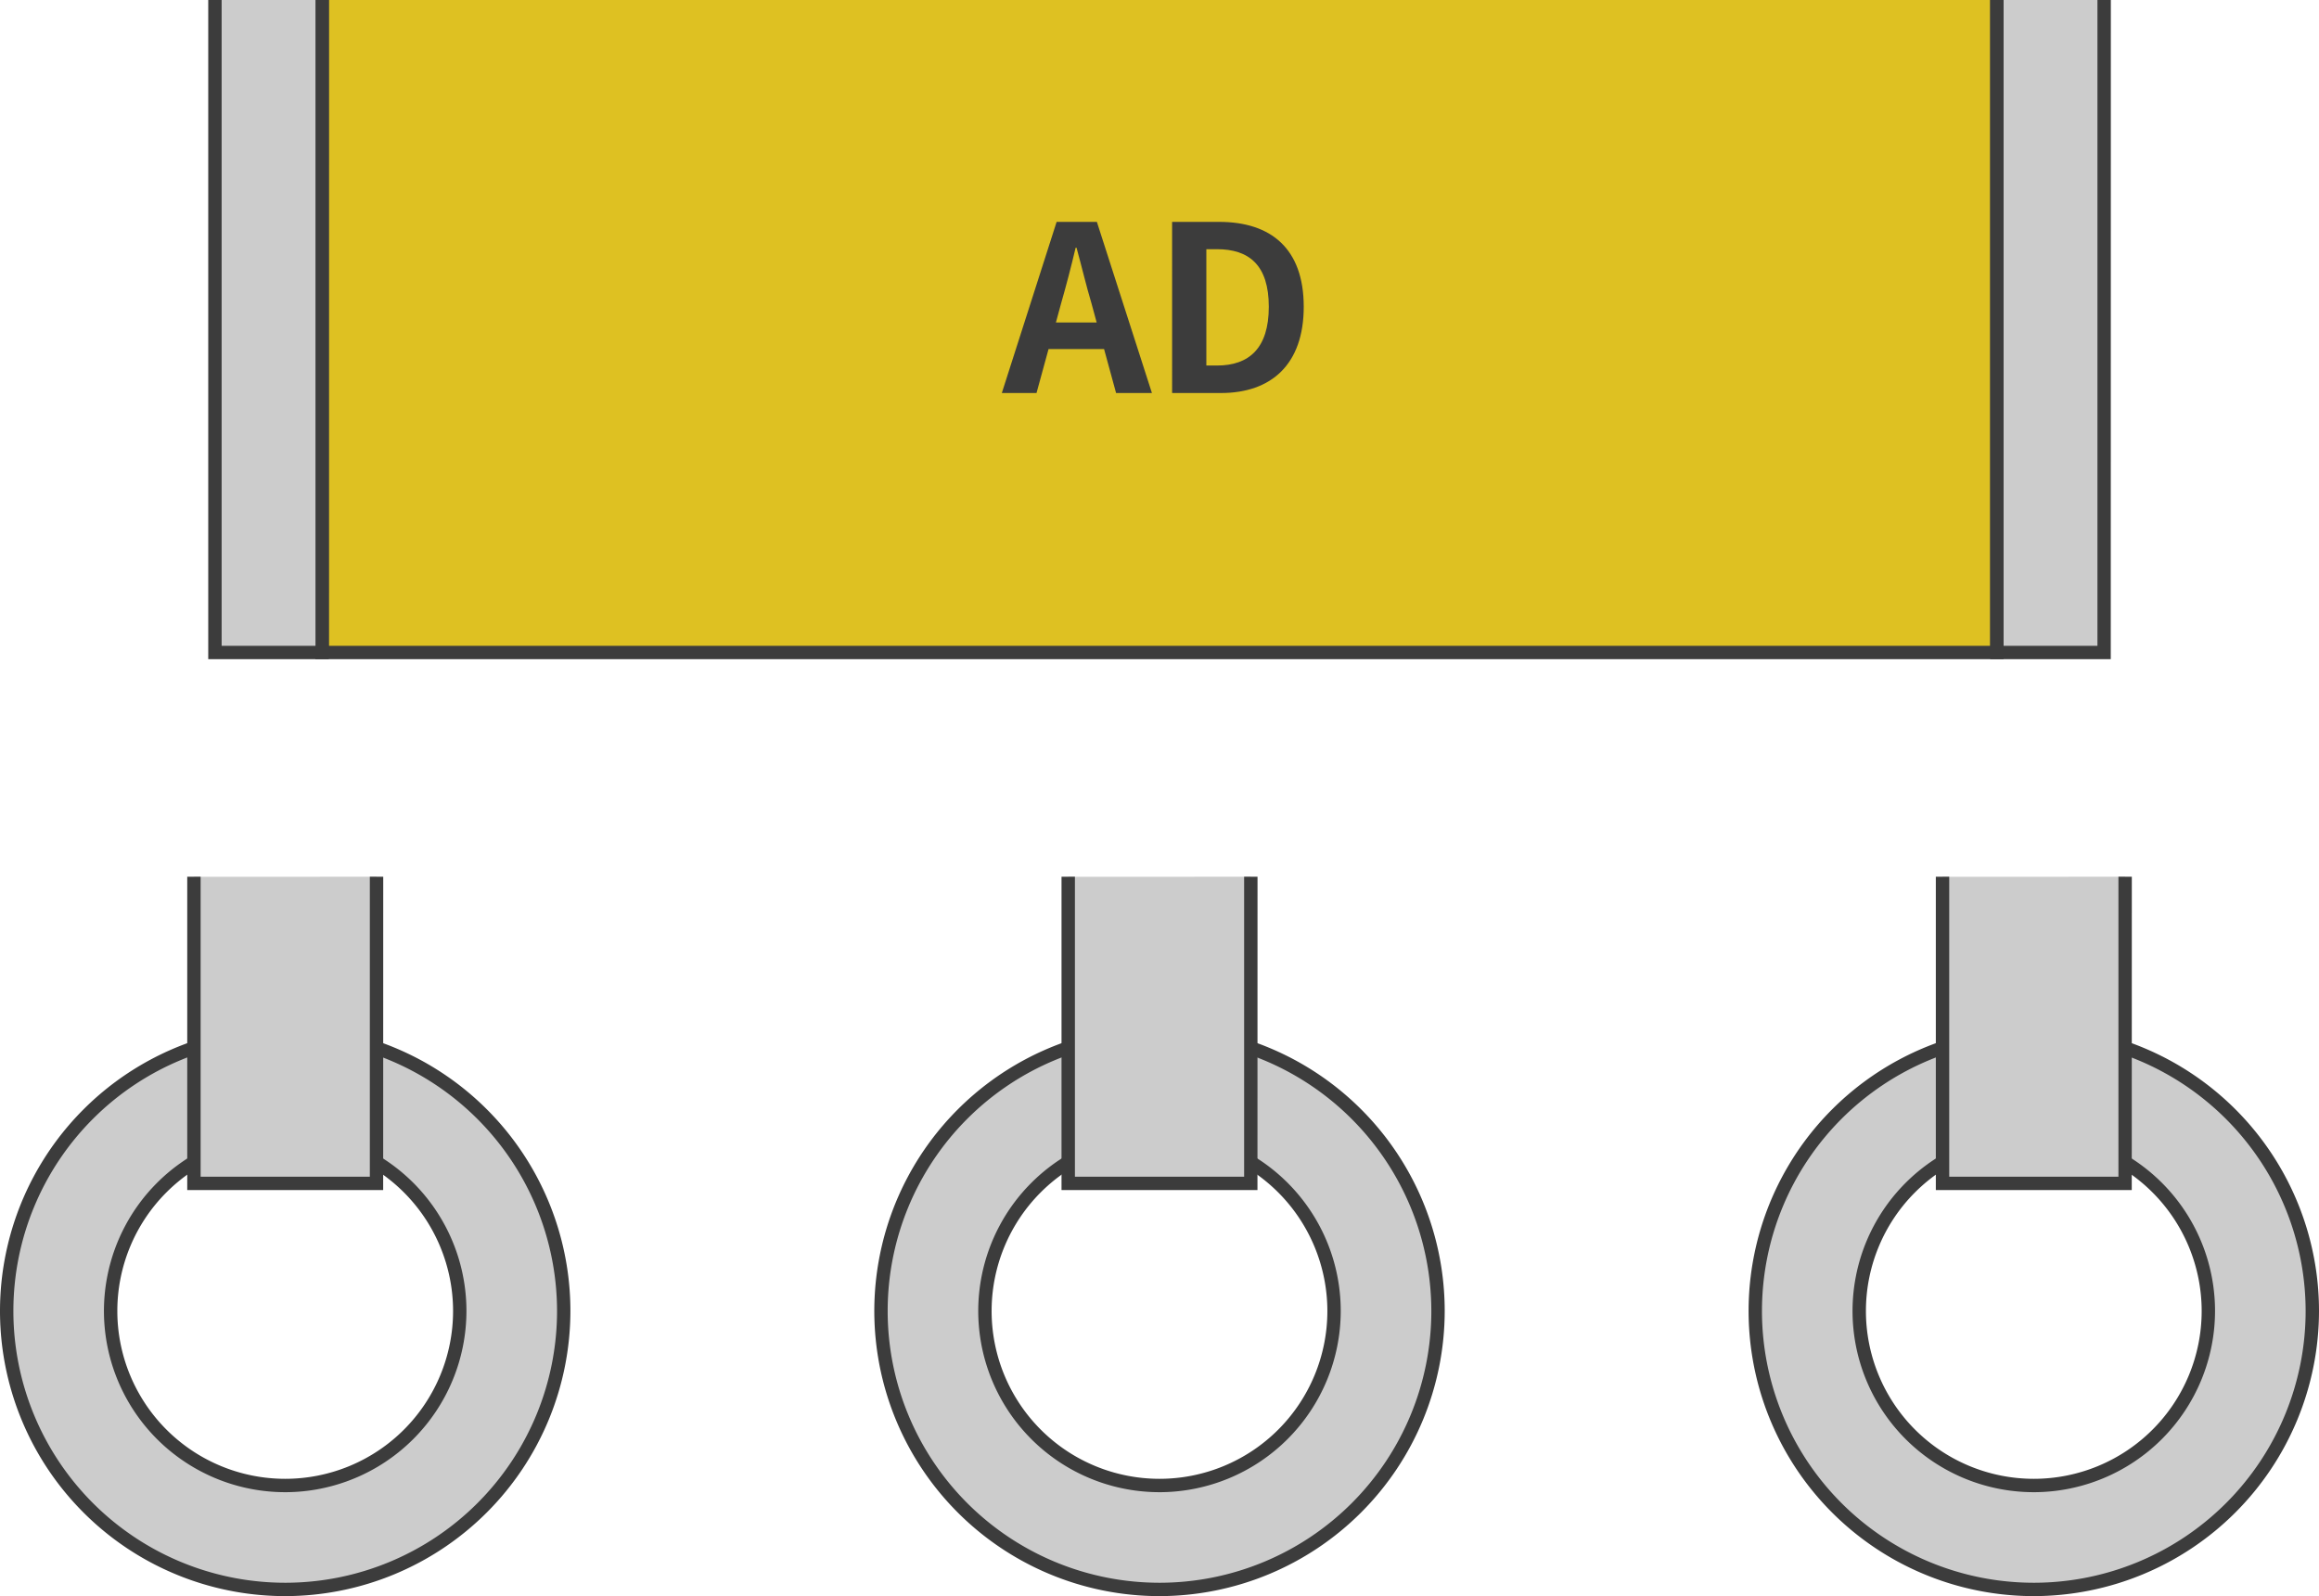
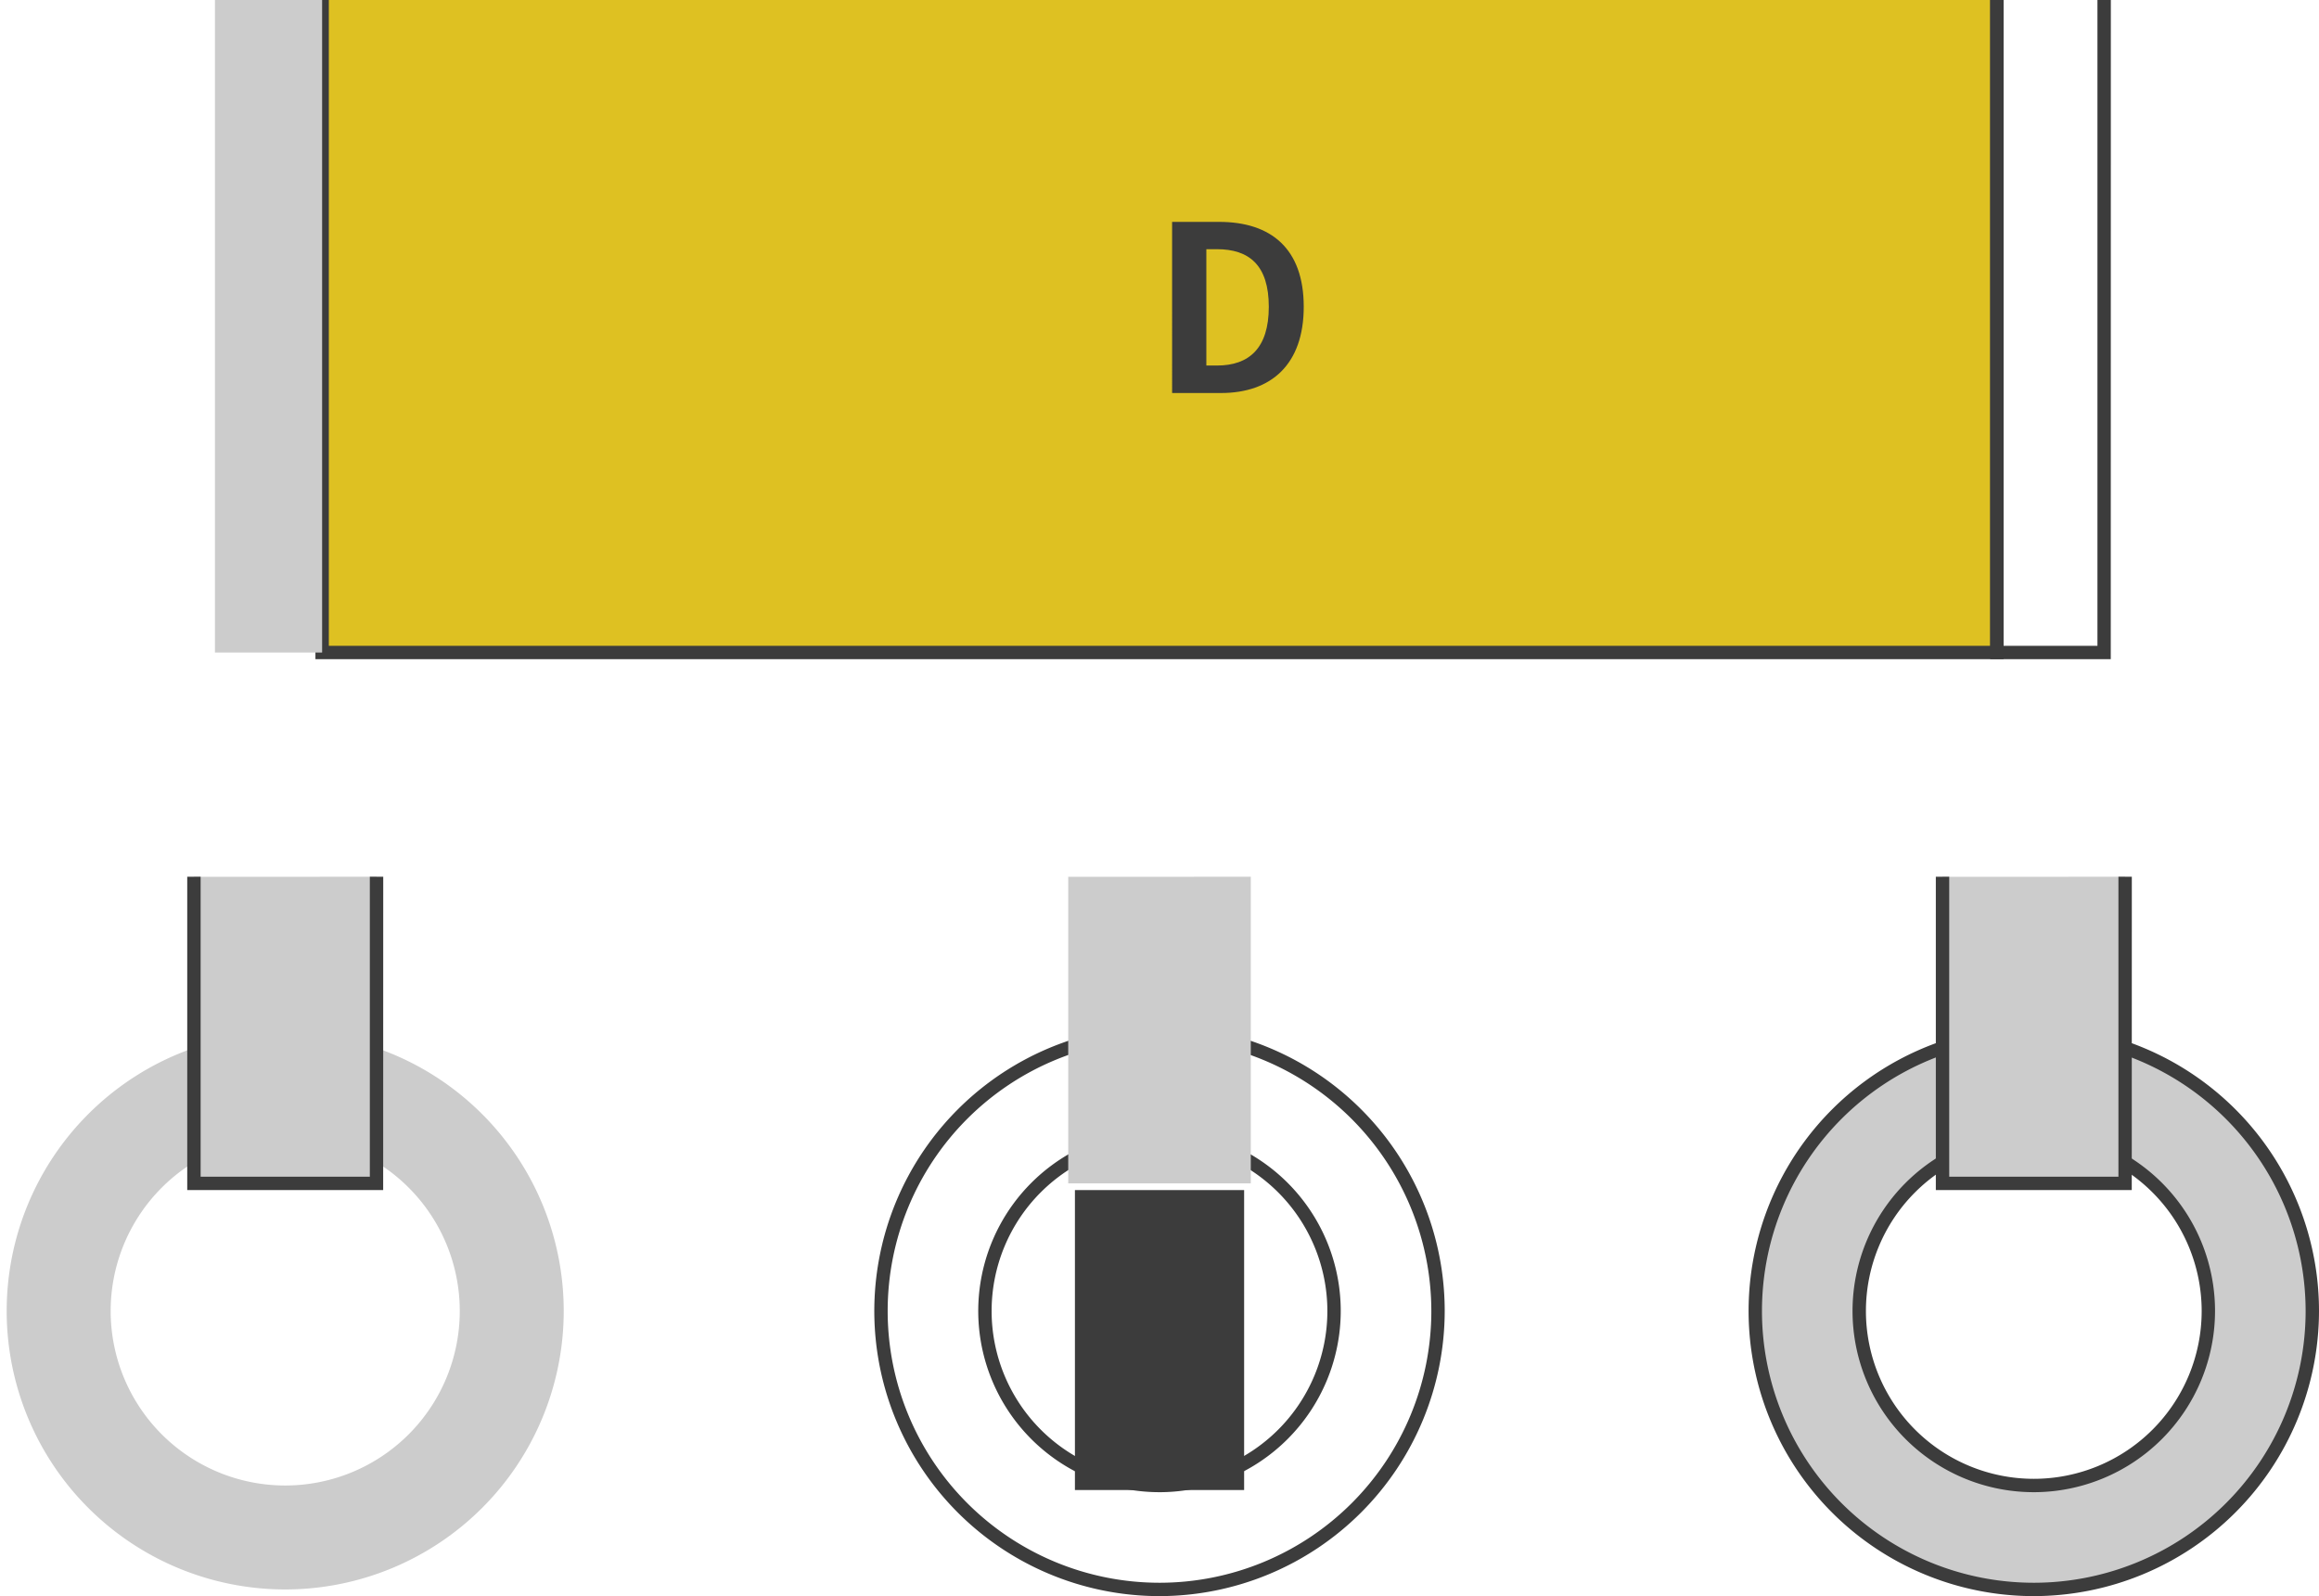
<svg xmlns="http://www.w3.org/2000/svg" width="190.437" height="131.107" viewBox="0 0 190.437 131.107">
  <g id="グループ_1105" data-name="グループ 1105" transform="translate(-2278.572 -3930.294)">
    <g id="グループ_1096" data-name="グループ 1096">
-       <path id="パス_3019" data-name="パス 3019" d="M2396.663,4037.98a22.873,22.873,0,1,1-22.872-22.872A22.873,22.873,0,0,1,2396.663,4037.98Zm-22.872-14.334a14.334,14.334,0,1,0,14.334,14.334A14.335,14.335,0,0,0,2373.791,4023.646Z" fill="#ccc" />
      <path id="パス_3020" data-name="パス 3020" d="M2373.791,4061.4a23.421,23.421,0,1,1,23.421-23.42A23.447,23.447,0,0,1,2373.791,4061.4Zm0-45.744a22.323,22.323,0,1,0,22.323,22.324A22.349,22.349,0,0,0,2373.791,4015.657Zm0,37.207a14.884,14.884,0,1,1,14.883-14.883A14.9,14.9,0,0,1,2373.791,4052.864Zm0-28.67a13.786,13.786,0,1,0,13.785,13.787A13.8,13.8,0,0,0,2373.791,4024.194Z" fill="#3c3c3c" />
    </g>
    <g id="グループ_1097" data-name="グループ 1097">
      <path id="パス_3021" data-name="パス 3021" d="M2381.287,4002.312V4027.5h-14.992v-25.187" fill="#ccc" />
-       <path id="パス_3022" data-name="パス 3022" d="M2381.835,4028.048h-16.09v-25.736h1.1v24.638h13.895v-24.638h1.1Z" fill="#3c3c3c" />
+       <path id="パス_3022" data-name="パス 3022" d="M2381.835,4028.048h-16.09h1.1v24.638h13.895v-24.638h1.1Z" fill="#3c3c3c" />
    </g>
    <g id="グループ_1098" data-name="グループ 1098">
      <path id="パス_3023" data-name="パス 3023" d="M2324.865,4037.98a22.872,22.872,0,1,1-22.872-22.872A22.873,22.873,0,0,1,2324.865,4037.98Zm-22.872-14.334a14.334,14.334,0,1,0,14.335,14.334A14.334,14.334,0,0,0,2301.993,4023.646Z" fill="#ccc" />
-       <path id="パス_3024" data-name="パス 3024" d="M2301.993,4061.4a23.421,23.421,0,1,1,23.421-23.42A23.447,23.447,0,0,1,2301.993,4061.4Zm0-45.744a22.323,22.323,0,1,0,22.324,22.324A22.348,22.348,0,0,0,2301.993,4015.657Zm0,37.207a14.884,14.884,0,1,1,14.883-14.883A14.9,14.9,0,0,1,2301.993,4052.864Zm0-28.67a13.786,13.786,0,1,0,13.786,13.787A13.8,13.8,0,0,0,2301.993,4024.194Z" fill="#3c3c3c" />
    </g>
    <g id="グループ_1099" data-name="グループ 1099">
      <path id="パス_3025" data-name="パス 3025" d="M2309.489,4002.312V4027.5H2294.5v-25.187" fill="#ccc" />
      <path id="パス_3026" data-name="パス 3026" d="M2310.038,4028.048h-16.09v-25.736h1.1v24.638h13.895v-24.638h1.1Z" fill="#3c3c3c" />
    </g>
    <g id="グループ_1100" data-name="グループ 1100">
      <path id="パス_3027" data-name="パス 3027" d="M2468.46,4037.98a22.872,22.872,0,1,1-22.872-22.872A22.873,22.873,0,0,1,2468.46,4037.98Zm-22.872-14.334a14.334,14.334,0,1,0,14.335,14.334A14.335,14.335,0,0,0,2445.588,4023.646Z" fill="#ccc" />
      <path id="パス_3028" data-name="パス 3028" d="M2445.588,4061.4a23.421,23.421,0,1,1,23.421-23.42A23.447,23.447,0,0,1,2445.588,4061.4Zm0-45.744a22.323,22.323,0,1,0,22.323,22.324A22.349,22.349,0,0,0,2445.588,4015.657Zm0,37.207a14.884,14.884,0,1,1,14.883-14.883A14.9,14.9,0,0,1,2445.588,4052.864Zm0-28.67a13.786,13.786,0,1,0,13.786,13.787A13.8,13.8,0,0,0,2445.588,4024.194Z" fill="#3c3c3c" />
    </g>
    <g id="グループ_1101" data-name="グループ 1101">
      <path id="パス_3029" data-name="パス 3029" d="M2453.084,4002.312V4027.5h-14.992v-25.187" fill="#ccc" />
      <path id="パス_3030" data-name="パス 3030" d="M2453.633,4028.048h-16.09v-25.736h1.1v24.638h13.895v-24.638h1.1Z" fill="#3c3c3c" />
    </g>
    <g id="グループ_1102" data-name="グループ 1102">
      <path id="パス_3031" data-name="パス 3031" d="M2442.557,3930.294v53.6H2305.024v-53.6" fill="#dec122" />
      <path id="パス_3032" data-name="パス 3032" d="M2443.105,3984.439h-138.63v-54.146h1.1v53.048h136.435v-53.048h1.1Z" fill="#3c3c3c" />
    </g>
    <path id="パス_3033" data-name="パス 3033" d="M2305.024,3930.294v53.6h-8.8v-53.6" fill="#ccc" />
-     <path id="パス_3034" data-name="パス 3034" d="M2305.573,3984.439h-9.9v-54.146h1.1v53.048h7.706v-53.048h1.1Z" fill="#3c3c3c" />
-     <path id="パス_3035" data-name="パス 3035" d="M2451.36,3930.294v53.6h-8.8v-53.6" fill="#ccc" />
    <path id="パス_3036" data-name="パス 3036" d="M2451.909,3984.439h-9.9v-54.146h1.1v53.048h7.706v-53.048h1.1Z" fill="#3c3c3c" />
    <g id="Open">
      <g id="グループ_1104" data-name="グループ 1104">
        <g id="グループ_1103" data-name="グループ 1103" style="isolation: isolate">
-           <path id="パス_3037" data-name="パス 3037" d="M2369.239,3958.967h-4.56l-.988,3.61h-2.849l4.5-14.058h3.306l4.521,14.058h-2.944Zm-.608-2.185-.418-1.538c-.437-1.463-.817-3.078-1.235-4.6h-.076c-.361,1.538-.779,3.134-1.2,4.6l-.418,1.538Z" fill="#3c3c3c" />
          <path id="パス_3038" data-name="パス 3038" d="M2374.825,3948.519h3.857c4.293,0,6.953,2.222,6.953,6.972,0,4.73-2.66,7.086-6.8,7.086h-4.009Zm3.686,11.8c2.621,0,4.255-1.406,4.255-4.825,0-3.439-1.634-4.731-4.255-4.731h-.874v9.556Z" fill="#3c3c3c" />
        </g>
      </g>
    </g>
  </g>
</svg>